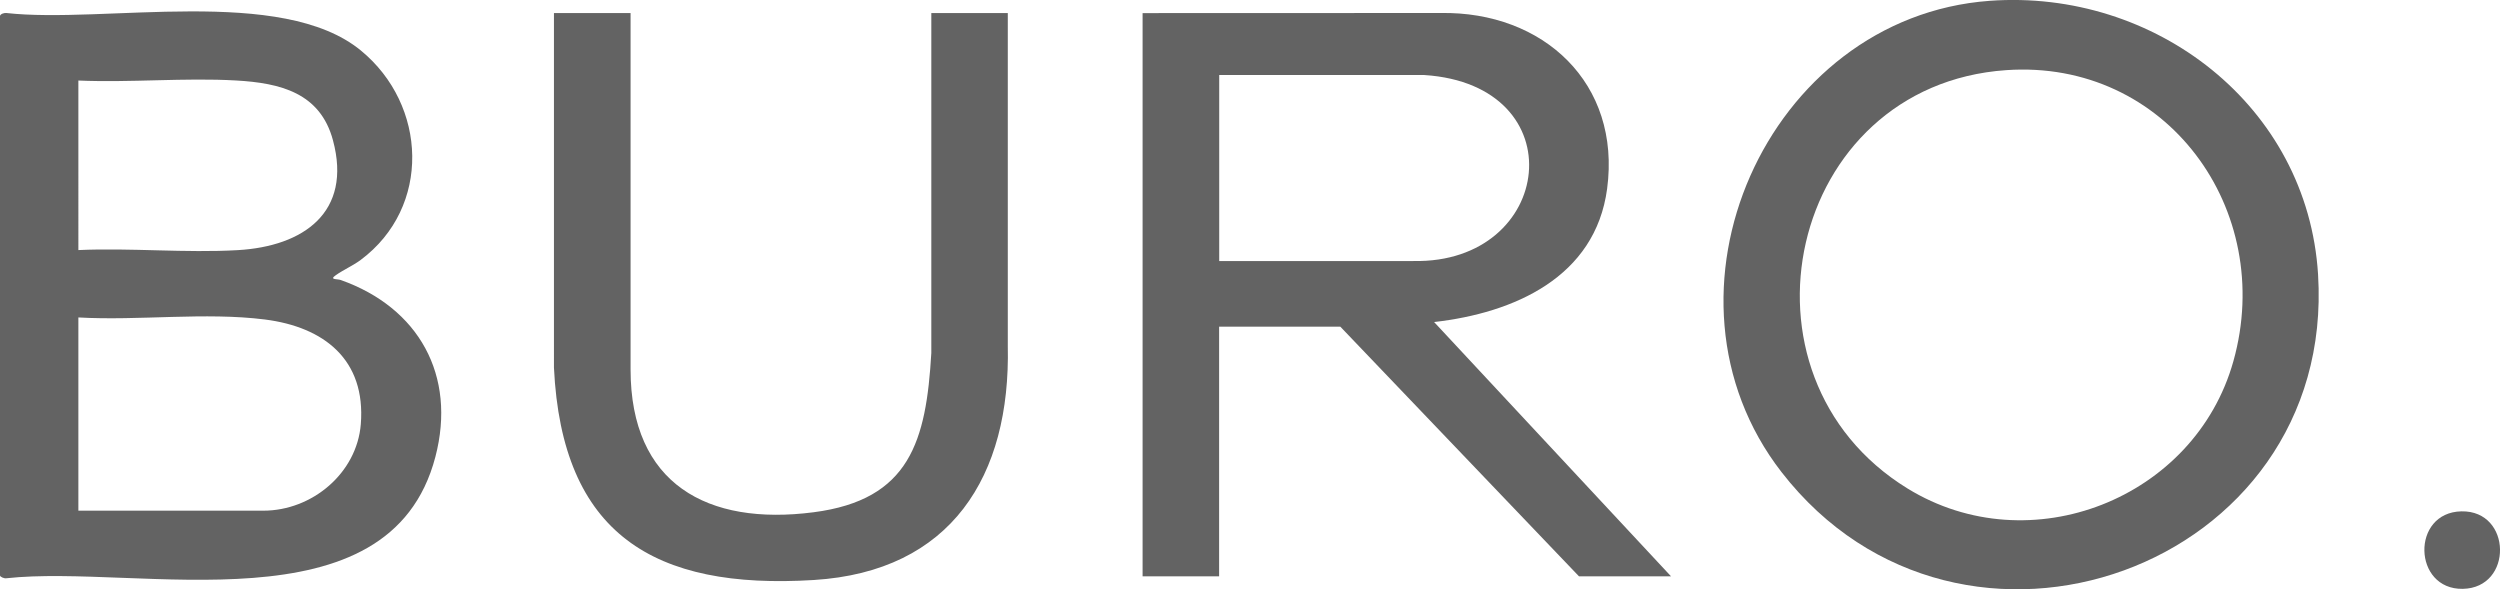
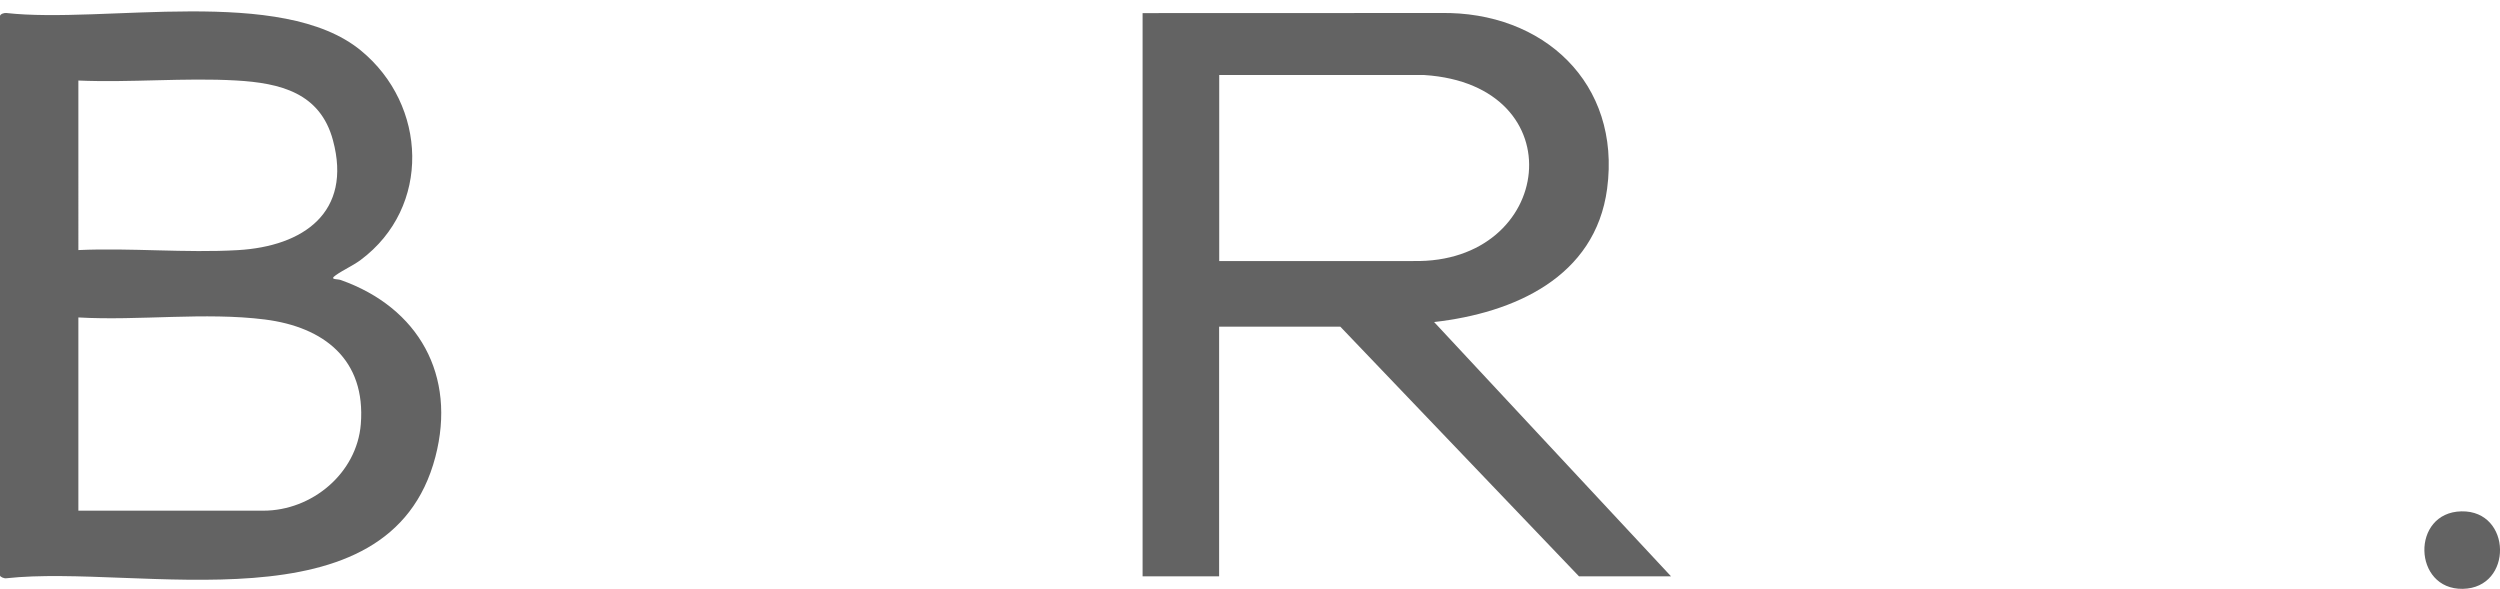
<svg xmlns="http://www.w3.org/2000/svg" id="Layer_2" data-name="Layer 2" viewBox="0 0 486.46 114.68">
  <defs>
    <style> .cls-1 { fill: #636363; } </style>
  </defs>
  <g id="Layer_2-2" data-name="Layer 2">
    <g>
-       <path class="cls-1" d="M122.7,2.54v69.36c0,22.27,14.94,30.45,35.59,27.78,18.79-2.42,21.93-13.89,22.93-30.98V2.54s14.88,0,14.88,0v64.74c.57,25.38-11.01,43.92-37.75,45.58-31.1,1.93-49.01-8.92-50.56-41.32V2.54h14.91Z" />
      <path class="cls-1" d="M478.96,99.5c9.84-.19,10.08,14.9.26,15.08-9.73.17-10.11-14.89-.26-15.08Z" />
      <path class="cls-1" d="M66.32,54.49c-.75-.26-2.33,0-.97-.95,1.53-1.07,3.3-1.83,4.83-2.96,13.77-10.26,12.98-30.15.03-40.76C54.77-2.85,20.23,4.65,1.22,2.53c-.41-.04-1.1.16-1.22.55v108.89c0,.29.86.63,1.22.55,25.68-2.82,74.58,10.51,83.5-23.63,4.15-15.87-3.27-29.04-18.4-34.4ZM15.25,15.67c10.09.44,20.66-.58,30.69-.01,8.59.49,16.37,2.39,18.85,11.64,3.77,14.03-5.76,20.63-18.5,21.37-10.14.59-20.85-.47-31.04-.01V15.67ZM70.21,82.52c-.76,9.55-9.48,16.85-18.97,16.85H15.25v-37.6c11.77.67,24.69-1.07,36.3.4,11.51,1.46,19.65,7.82,18.66,20.34Z" />
      <path class="cls-1" d="M279.08,62.66c15.49-1.76,31.34-8.69,33.64-25.93,2.74-20.55-12.43-34.54-32.39-34.2l-58,.02v109.6h14.89v-48.59h23.58l46.45,48.59h17.91l-46.1-49.48ZM275.02,50.8h-37.78V14.6h39.91c29.62,1.92,25.3,36.74-2.13,36.19Z" />
-       <path class="cls-1" d="M451.06,53.44c-2.02-32.92-31.8-55.62-63.9-53.28-43.41,3.17-67.33,57.14-40.49,91.72,34.87,44.92,107.92,18.87,104.39-38.44ZM434.58,70.29c-7.51,26.78-39.57,39.42-63.41,24.76-35.79-22.02-23.35-78.45,19.19-81.4,31.19-2.17,52.49,27.17,44.22,56.64Z" />
    </g>
  </g>
</svg>